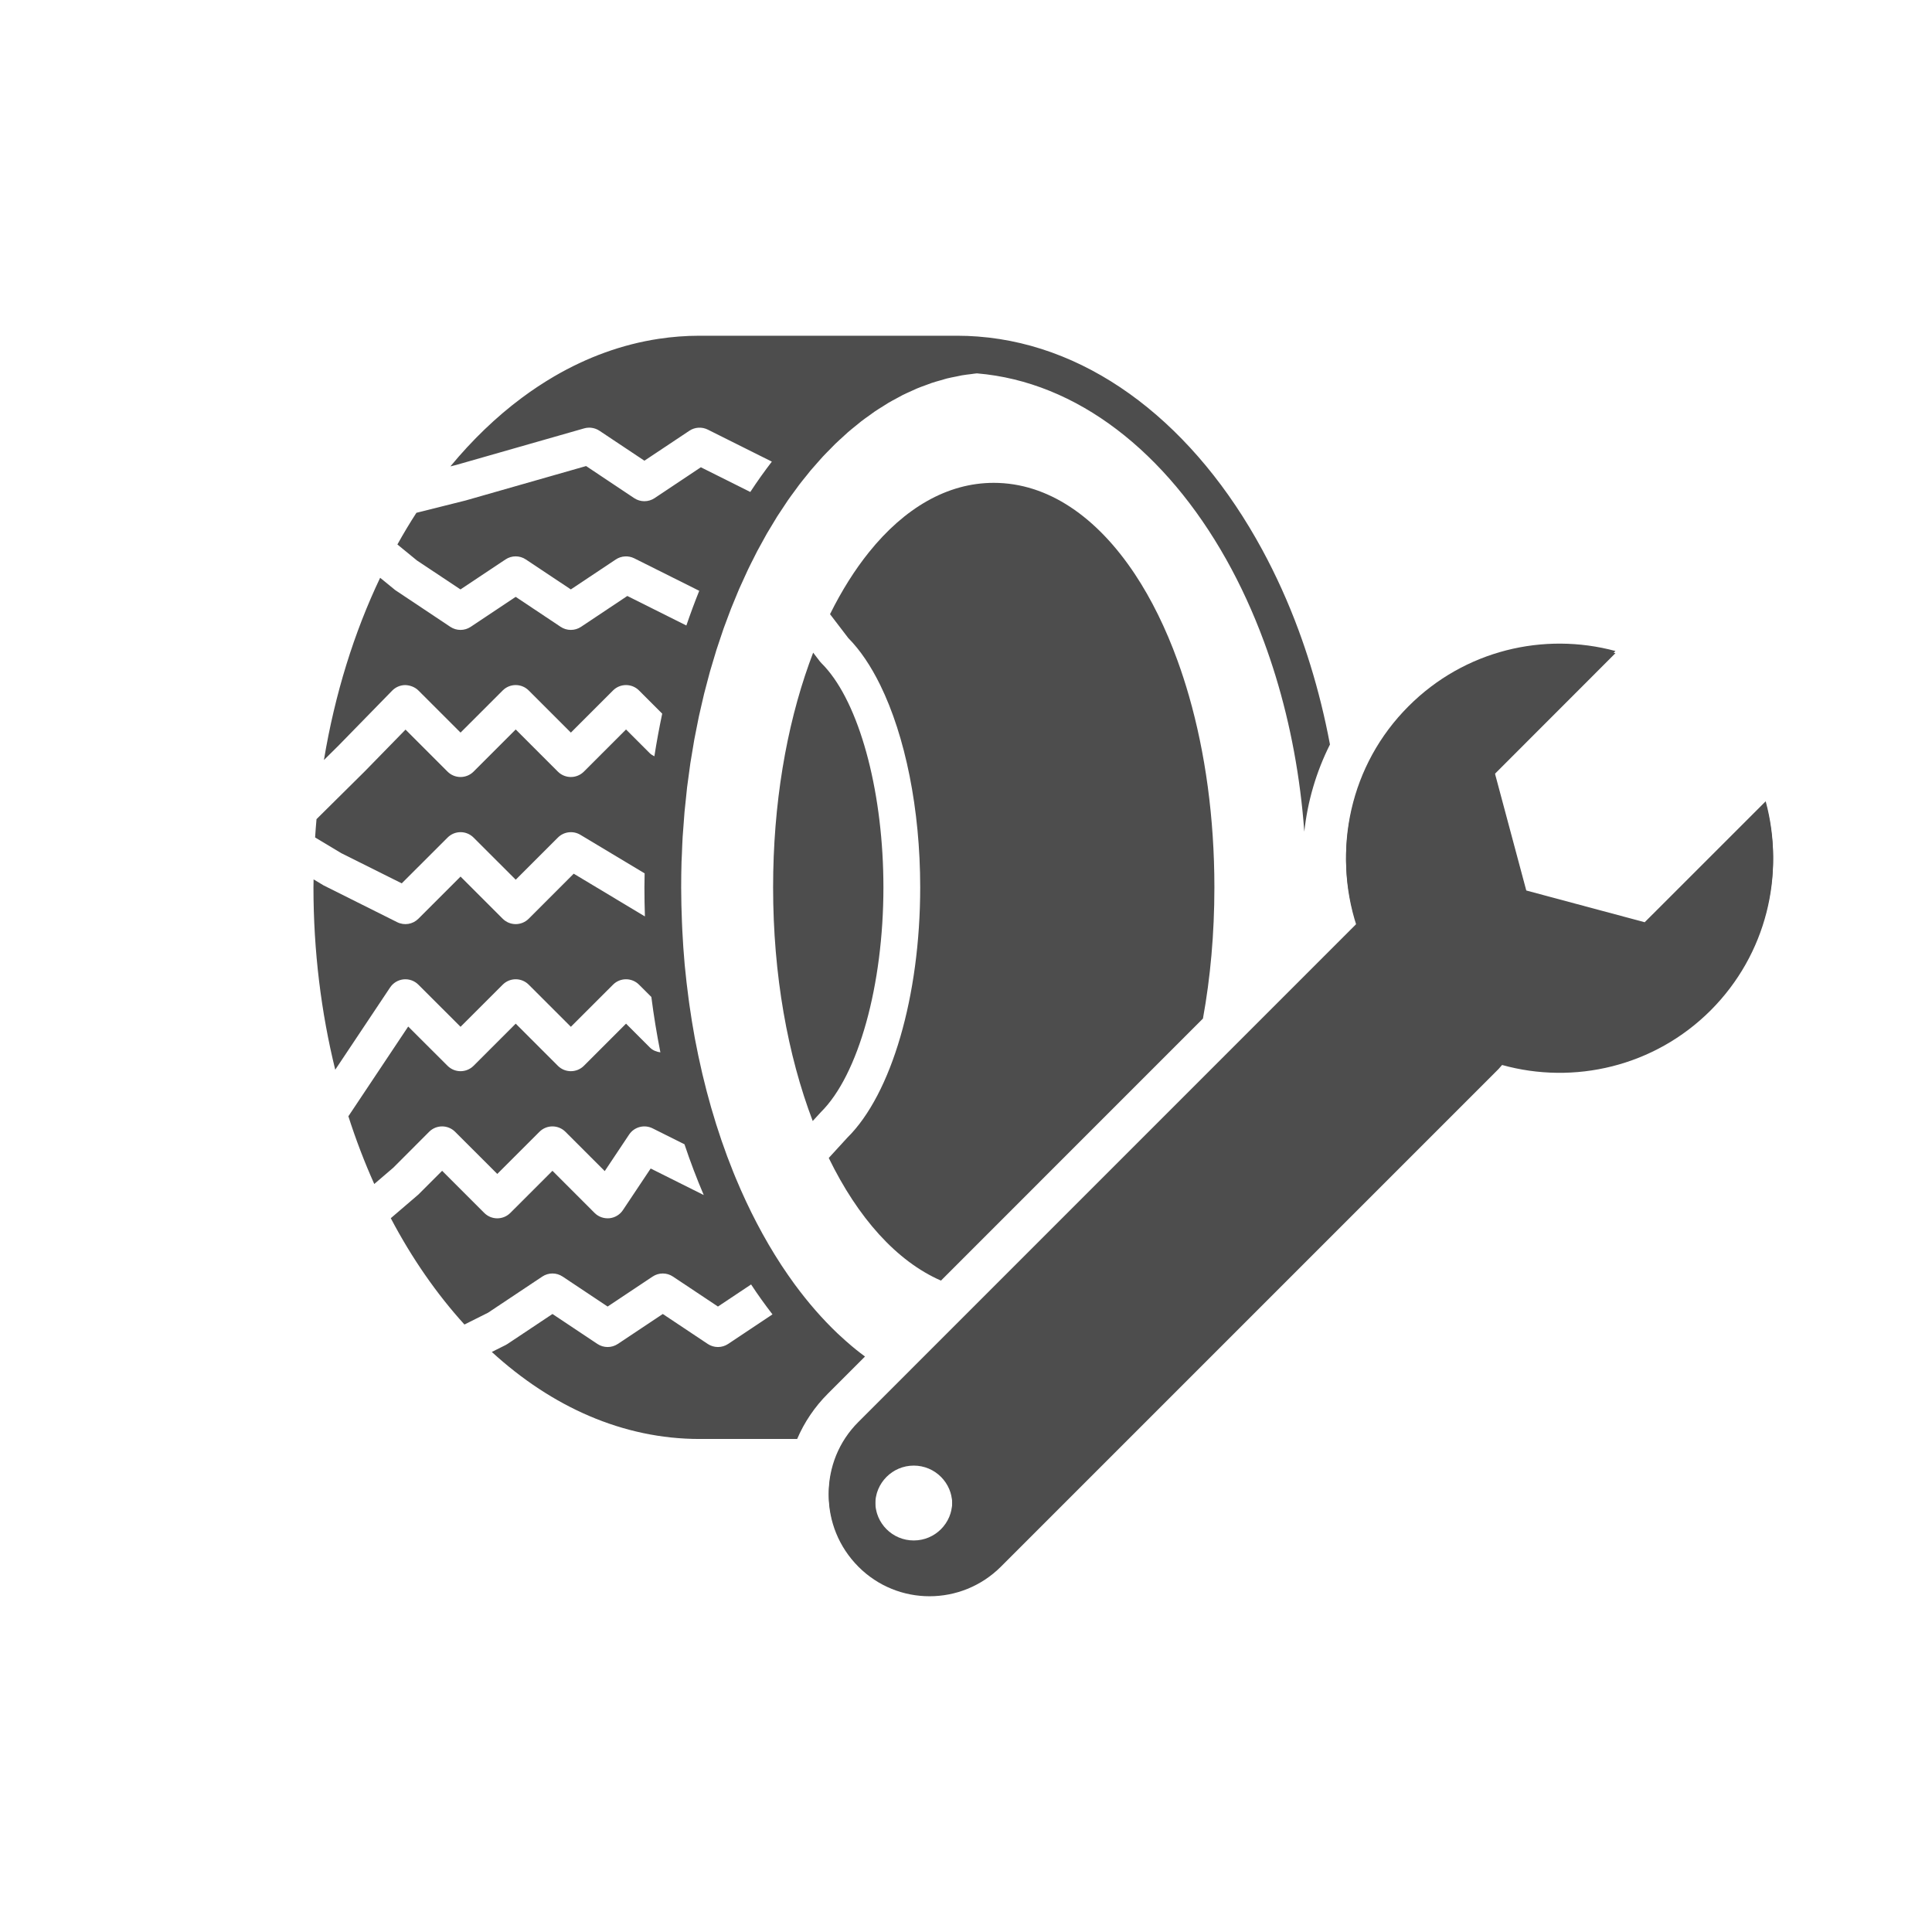
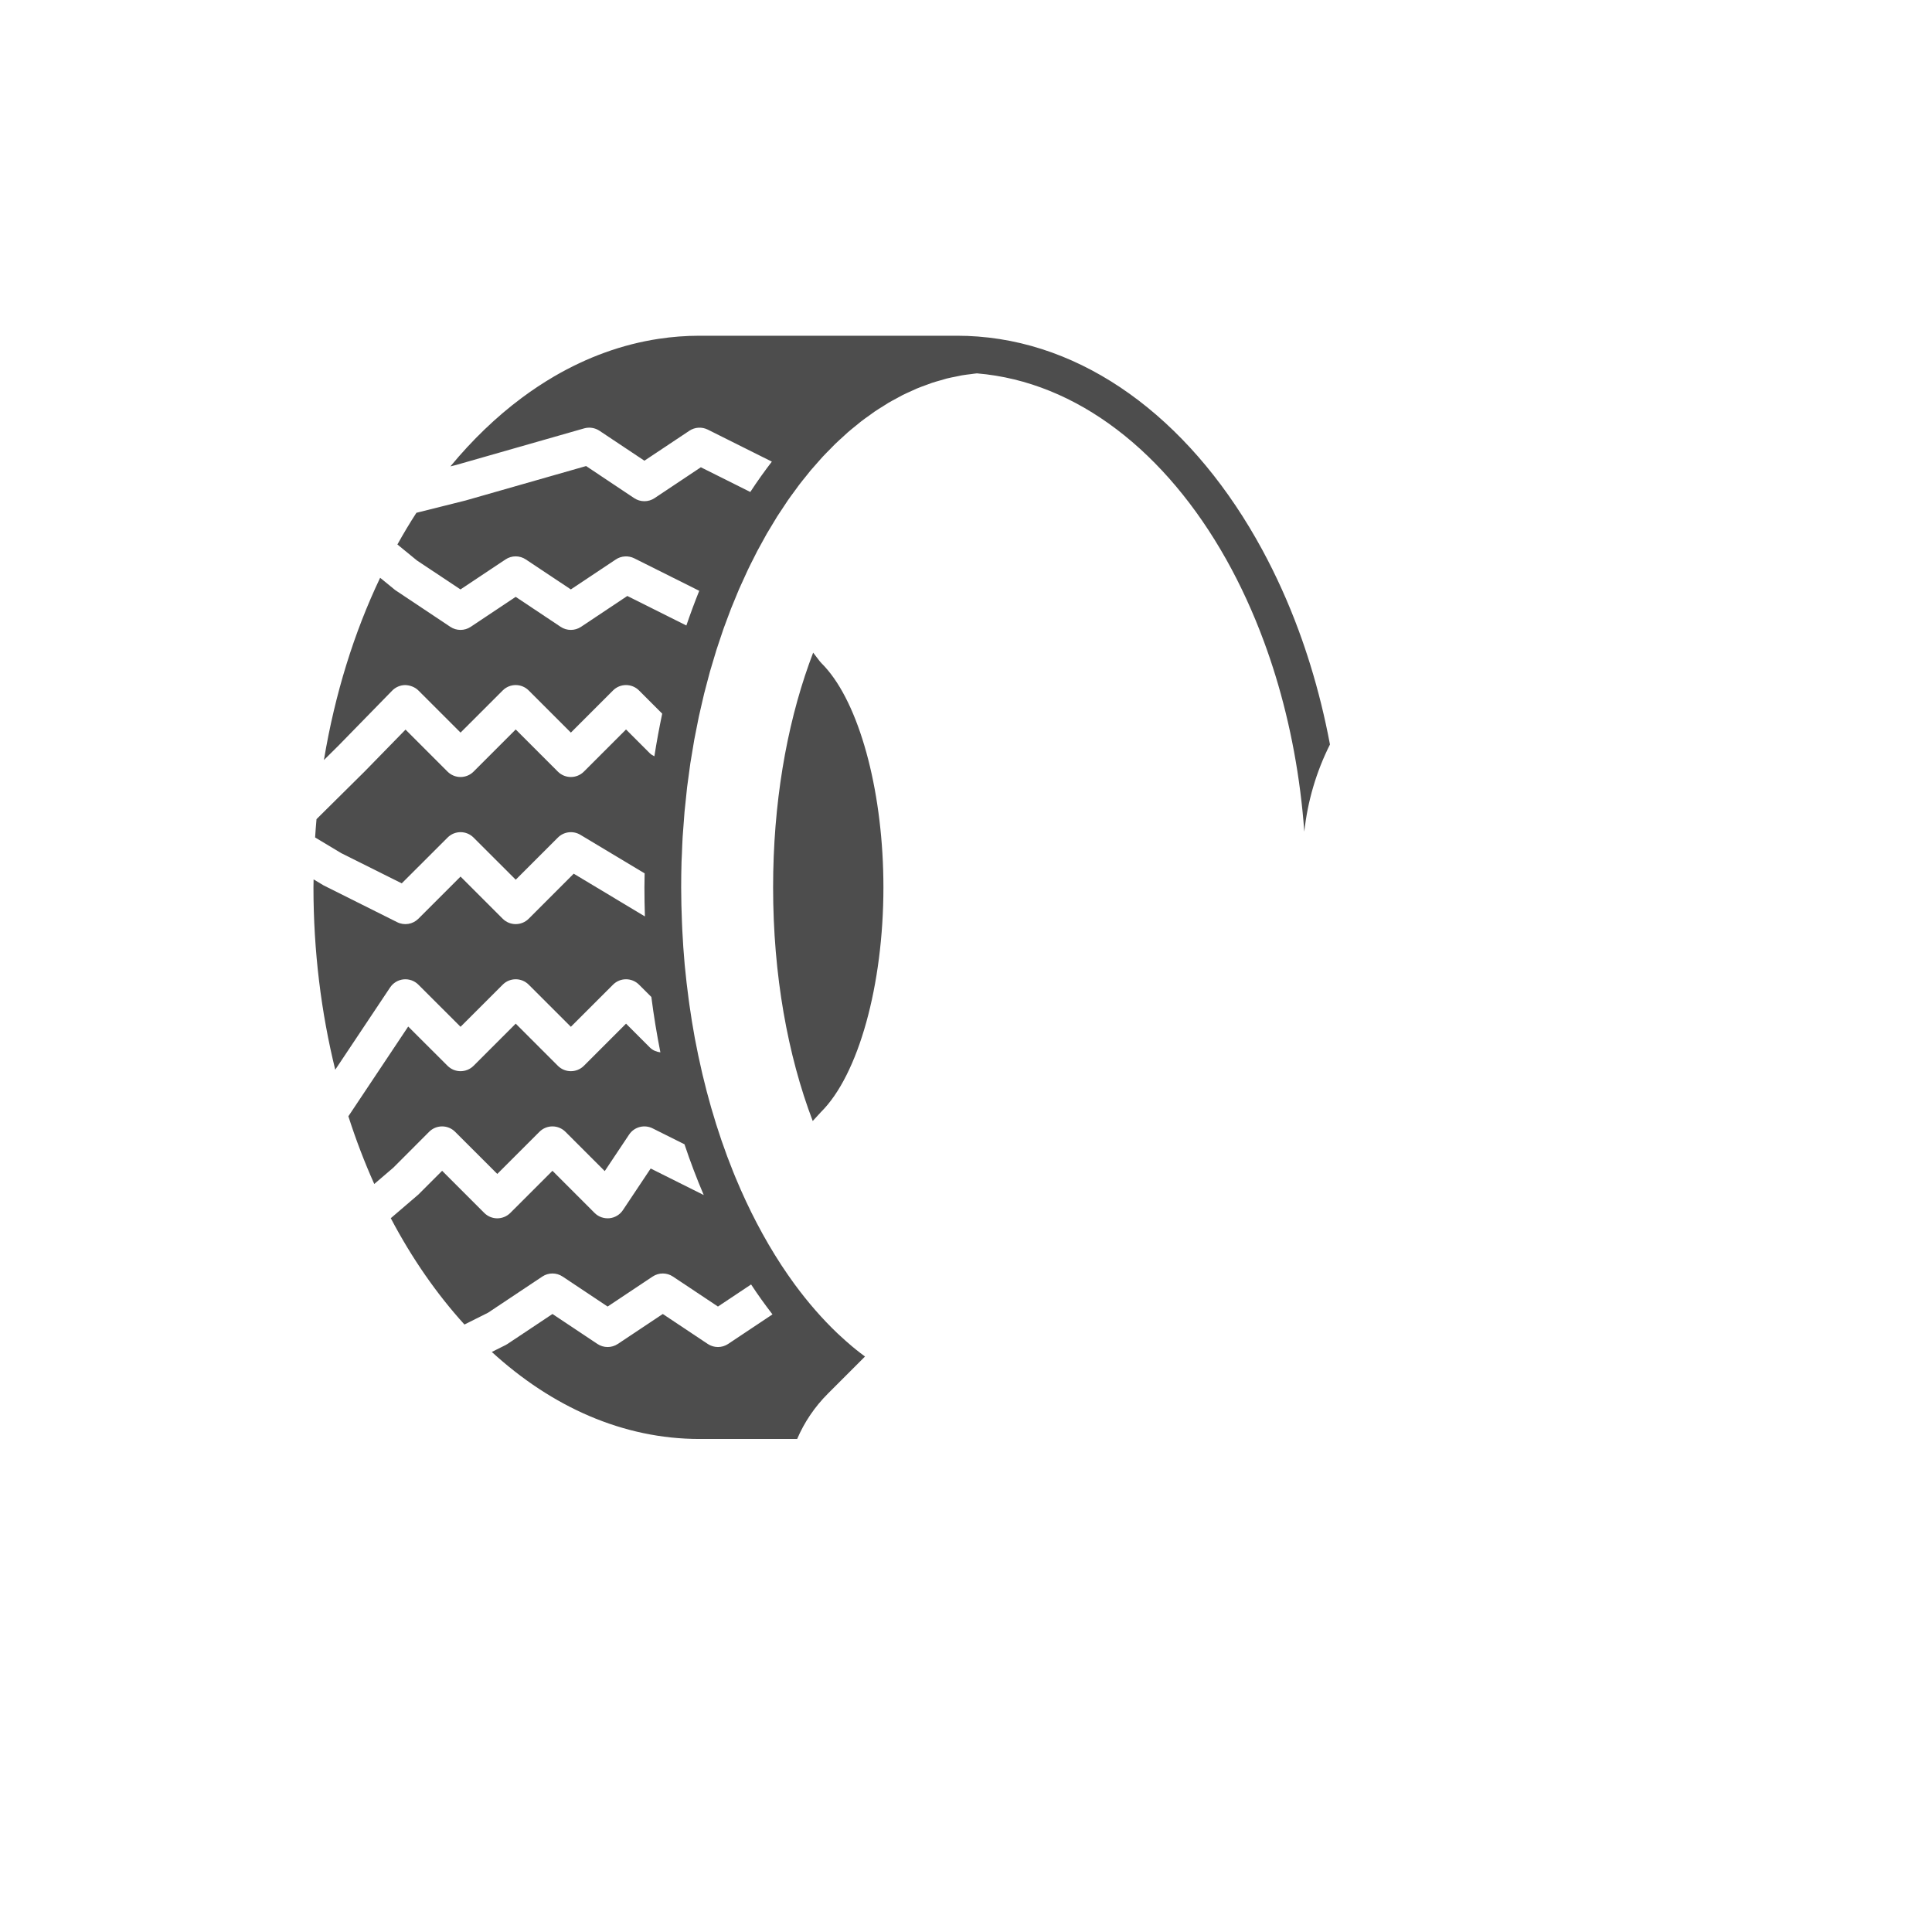
<svg xmlns="http://www.w3.org/2000/svg" version="1.1" id="Layer_1" x="0px" y="0px" width="150px" height="150px" viewBox="0 0 150 150" enable-background="new 0 0 150 150" xml:space="preserve">
  <g>
-     <path fill="#4D4D4D" d="M116.344,83.001l0.278-0.316c5.577,1.552,11.813,0.137,16.197-4.244c4.345-4.358,5.771-10.518,4.269-16.061   l-9.394,9.389l-9.194-2.463l-2.464-9.2l9.387-9.394c-5.544-1.494-11.706-0.076-16.061,4.283   c-4.569,4.563-5.908,11.141-4.037,16.888l-0.051,0.052L66.643,110.57c-1.53,1.526-2.299,3.527-2.299,5.529   c0,2.007,0.77,3.999,2.3,5.538c3.046,3.061,7.997,3.062,11.066,0L116.344,83.001z M67.955,116.776c0-1.646,1.339-2.987,2.989-2.987   c1.654,0,2.989,1.342,2.989,2.987c0,1.655-1.335,2.993-2.989,2.993C69.294,119.771,67.955,118.436,67.955,116.776z" />
-     <path fill="#4D4D4D" d="M116.344,82.834l0.278-0.316c5.577,1.552,11.813,0.137,16.197-4.244c4.345-4.358,5.771-10.518,4.269-16.062   l-9.394,9.39l-9.194-2.464l-2.464-9.2l9.387-9.394c-5.544-1.492-11.706-0.075-16.061,4.284c-4.569,4.562-5.908,11.141-4.037,16.888   l-0.051,0.051l-38.632,38.636c-1.53,1.528-2.299,3.527-2.299,5.53c0,2.007,0.77,4,2.3,5.538c3.046,3.06,7.997,3.061,11.066,0   L116.344,82.834z M67.955,116.608c0-1.646,1.339-2.985,2.989-2.985c1.654,0,2.989,1.34,2.989,2.985   c0,1.656-1.335,2.993-2.989,2.993C69.294,119.604,67.955,118.269,67.955,116.608z" />
    <g>
-       <path fill="#4D4D4D" d="M94.285,68.895c0-5.409-0.71-10.458-1.972-14.857c-0.271-0.944-0.567-1.858-0.887-2.739    c-0.918-2.53-2.033-4.79-3.308-6.715c-2.951-4.451-6.758-7.096-10.965-7.096c-3.62,0-6.936,1.972-9.668,5.362    c-1.118,1.388-2.139,3.01-3.042,4.834l1.413,1.848c0.006,0.006,0.012,0.014,0.018,0.02c0.917,0.93,1.746,2.165,2.467,3.635    c1.941,3.957,3.103,9.625,3.103,15.709c0,8.416-2.221,16.045-5.66,19.435l-1.44,1.573c2.258,4.641,5.265,8.016,8.712,9.522    L93.397,79.08C93.976,75.898,94.285,72.476,94.285,68.895z" />
      <path fill="#4D4D4D" d="M64.273,52.032c-0.161-0.194-0.326-0.375-0.494-0.541c-0.047-0.045-0.09-0.096-0.131-0.148l-0.515-0.672    c-0.108,0.282-0.214,0.571-0.317,0.861c-1.765,4.944-2.792,10.887-2.792,17.361c0,6.816,1.138,13.048,3.076,18.142l0.63-0.687    c2.926-2.889,4.859-9.883,4.859-17.455C68.588,61.766,66.875,55.148,64.273,52.032z" />
      <path fill="#4D4D4D" d="M64.278,108.201l2.881-2.881c-0.242-0.179-0.482-0.362-0.719-0.554c-0.103-0.083-0.206-0.167-0.307-0.253    c-0.31-0.26-0.615-0.531-0.917-0.813c-0.071-0.065-0.143-0.13-0.214-0.197c-1.152-1.1-2.242-2.349-3.263-3.733    c-0.034-0.047-0.068-0.096-0.104-0.143c-0.309-0.427-0.615-0.865-0.912-1.316c-0.03-0.045-0.058-0.09-0.088-0.134    c-1.315-2.016-2.494-4.267-3.512-6.714c-0.067-0.163-0.134-0.324-0.2-0.488c-0.318-0.788-0.62-1.596-0.902-2.421    c-0.003-0.006-0.004-0.012-0.006-0.018c-0.282-0.821-0.546-1.662-0.793-2.518c-0.003-0.008-0.004-0.015-0.007-0.022    c-0.24-0.833-0.461-1.687-0.667-2.551c-0.018-0.077-0.036-0.157-0.054-0.233c-0.192-0.829-0.371-1.669-0.531-2.523    c-0.006-0.032-0.013-0.064-0.019-0.097c-0.158-0.854-0.296-1.724-0.421-2.6c-0.023-0.156-0.043-0.311-0.063-0.467    c-0.111-0.831-0.21-1.67-0.29-2.519c-0.004-0.048-0.01-0.097-0.014-0.147c-0.08-0.87-0.137-1.752-0.182-2.643    c-0.01-0.205-0.019-0.412-0.027-0.619c-0.036-0.895-0.061-1.795-0.061-2.704c0-0.663,0.01-1.324,0.028-1.979    c0.007-0.21,0.02-0.415,0.029-0.624c0.017-0.445,0.033-0.892,0.059-1.333c0.017-0.276,0.042-0.547,0.062-0.821    c0.027-0.368,0.05-0.739,0.083-1.106c0.029-0.328,0.068-0.652,0.103-0.979c0.031-0.308,0.06-0.617,0.095-0.922    c0.039-0.321,0.086-0.637,0.13-0.957c0.042-0.304,0.079-0.61,0.123-0.912c0.047-0.311,0.103-0.615,0.154-0.923    c0.05-0.304,0.098-0.612,0.152-0.913c0.057-0.313,0.123-0.62,0.184-0.93c0.058-0.29,0.112-0.583,0.173-0.87    c0.069-0.324,0.146-0.639,0.22-0.959c0.063-0.267,0.12-0.538,0.186-0.802c0.08-0.325,0.168-0.646,0.254-0.968    c0.066-0.251,0.129-0.506,0.2-0.755c0.089-0.317,0.187-0.629,0.281-0.941c0.074-0.246,0.144-0.494,0.221-0.737    c0.097-0.308,0.203-0.608,0.304-0.912c0.081-0.24,0.159-0.485,0.243-0.723c0.026-0.074,0.054-0.147,0.081-0.221    c0.089-0.242,0.18-0.481,0.27-0.723c0.082-0.213,0.157-0.43,0.24-0.64c0.13-0.33,0.267-0.65,0.401-0.974    c0.046-0.108,0.09-0.219,0.135-0.328c0.032-0.079,0.064-0.157,0.098-0.233c0.139-0.318,0.284-0.628,0.427-0.938    c0.084-0.182,0.164-0.368,0.251-0.548c0.144-0.305,0.297-0.599,0.447-0.896c0.091-0.179,0.177-0.36,0.27-0.537    c0.155-0.292,0.314-0.576,0.474-0.862c0.094-0.169,0.186-0.344,0.283-0.513c0.16-0.276,0.326-0.545,0.491-0.814    c0.101-0.167,0.2-0.338,0.302-0.501c0.017-0.026,0.035-0.053,0.052-0.079c0.152-0.237,0.309-0.468,0.464-0.7    c0.106-0.159,0.208-0.32,0.315-0.476c0.179-0.258,0.363-0.505,0.546-0.752c0.107-0.146,0.211-0.296,0.319-0.438    c0.187-0.245,0.379-0.481,0.572-0.718c0.108-0.137,0.216-0.276,0.326-0.408c0.197-0.233,0.398-0.456,0.599-0.682    c0.112-0.124,0.22-0.254,0.333-0.375c0.202-0.218,0.408-0.425,0.616-0.633c0.116-0.117,0.229-0.241,0.348-0.356    c0.206-0.199,0.417-0.388,0.626-0.578c0.123-0.112,0.243-0.228,0.366-0.336c0.214-0.186,0.433-0.36,0.649-0.535    c0.125-0.102,0.246-0.208,0.372-0.304c0.221-0.173,0.448-0.331,0.674-0.491c0.124-0.091,0.248-0.186,0.374-0.272    c0.223-0.152,0.451-0.291,0.678-0.432c0.133-0.084,0.264-0.173,0.396-0.252c0.228-0.134,0.458-0.255,0.688-0.378    c0.137-0.074,0.272-0.153,0.41-0.223c0.232-0.117,0.47-0.22,0.705-0.327c0.139-0.063,0.277-0.131,0.417-0.189    c0.236-0.099,0.475-0.185,0.714-0.271c0.143-0.053,0.286-0.112,0.43-0.159c0.237-0.08,0.477-0.146,0.716-0.213    c0.15-0.044,0.299-0.092,0.449-0.131c0.237-0.061,0.478-0.104,0.716-0.152c0.156-0.033,0.312-0.07,0.467-0.097    c0.238-0.042,0.479-0.067,0.719-0.097c0.151-0.02,0.3-0.044,0.451-0.057c7.803,0.65,14.695,6.146,19.353,14.438    c1.111,1.979,2.094,4.117,2.933,6.387c0.324,0.876,0.626,1.771,0.906,2.686c1.149,3.758,1.915,7.819,2.226,12.074    c0.252-2.355,0.925-4.647,1.992-6.772c-0.399-2.127-0.91-4.189-1.523-6.174c-0.281-0.91-0.583-1.803-0.906-2.678    c-0.817-2.213-1.768-4.311-2.833-6.274c-5.161-9.512-13.066-15.856-22.057-16.545l-0.001-0.001    c-0.541-0.041-1.086-0.063-1.634-0.063H54.313c-1.072,0-2.13,0.083-3.172,0.24c-2.842,0.43-5.566,1.43-8.115,2.917    c-0.862,0.504-1.705,1.063-2.525,1.674c-1.984,1.479-3.839,3.266-5.533,5.314l0.44-0.109l6.374-1.822l2.791-0.798l0.783-0.224    c0.403-0.113,0.835-0.047,1.184,0.185l3.492,2.326L53,33.792l0.521-0.348c0.425-0.284,0.972-0.317,1.43-0.09l4.975,2.487    c-0.578,0.753-1.137,1.535-1.673,2.356l-2.288-1.144l-1.551-0.774l-3.593,2.396c-0.48,0.319-1.104,0.319-1.583,0l-2.521-1.682    l-1.212-0.809l-2.327,0.665l-7.031,2.009l-3.817,0.956c-0.514,0.791-1.005,1.613-1.476,2.459l1.521,1.245l3.377,2.245l3.493-2.326    c0.479-0.322,1.103-0.322,1.583,0l3.492,2.325l3.491-2.325c0.218-0.147,0.469-0.226,0.723-0.237    c0.24-0.013,0.484,0.036,0.707,0.146l5.048,2.524c-0.172,0.427-0.339,0.859-0.502,1.297c-0.171,0.461-0.337,0.926-0.498,1.396    l-4.584-2.292l-3.593,2.396c-0.48,0.319-1.104,0.319-1.583,0l-3.491-2.327l-3.492,2.327c-0.48,0.319-1.104,0.319-1.583,0    l-4.282-2.855l-1.167-0.953c-2.019,4.235-3.512,9.017-4.365,14.15l1.135-1.124l4.167-4.267c0.267-0.272,0.632-0.427,1.014-0.429    c0.365,0.012,0.748,0.149,1.018,0.418l3.274,3.272l3.273-3.272c0.557-0.558,1.46-0.558,2.019,0l3.273,3.272l3.273-3.272    c0.557-0.558,1.46-0.558,2.019,0l1.8,1.801c-0.228,1.086-0.434,2.187-0.608,3.31c-0.125-0.066-0.251-0.133-0.355-0.236    l-1.846-1.846l-3.273,3.273c-0.558,0.557-1.462,0.557-2.019,0l-3.273-3.273l-3.273,3.273c-0.559,0.557-1.462,0.557-2.019,0    l-3.262-3.263l-3.175,3.251l-3.737,3.701c-0.042,0.472-0.079,0.944-0.109,1.421l2.033,1.221l4.694,2.343l3.557-3.554    c0.557-0.56,1.46-0.56,2.019,0l3.273,3.271l3.273-3.271c0.462-0.463,1.182-0.552,1.743-0.217l4.992,2.995    c-0.006,0.361-0.016,0.722-0.016,1.085c0,0.759,0.014,1.511,0.038,2.259l-5.528-3.318l-3.494,3.497    c-0.559,0.557-1.462,0.557-2.019,0l-3.273-3.273l-3.274,3.273c-0.434,0.434-1.096,0.544-1.648,0.267l-5.71-2.855l-0.778-0.467    c-0.002,0.207-0.01,0.412-0.01,0.618c0,4.962,0.6,9.725,1.691,14.16l4.259-6.387c0.237-0.355,0.621-0.586,1.046-0.629    c0.429-0.041,0.848,0.11,1.15,0.412l3.274,3.271l3.273-3.271c0.557-0.559,1.46-0.559,2.019,0l3.273,3.271l3.273-3.271    c0.557-0.559,1.46-0.559,2.019,0l0.957,0.955c0.186,1.462,0.423,2.895,0.701,4.3c-0.3-0.04-0.591-0.151-0.821-0.381l-1.846-1.847    l-3.273,3.273c-0.558,0.557-1.462,0.557-2.019,0l-3.273-3.273l-3.273,3.273c-0.559,0.557-1.462,0.557-2.019,0L31.693,79.7    l-4.645,6.968c0.585,1.824,1.258,3.581,2.01,5.257l1.484-1.271l2.775-2.781c0.557-0.559,1.46-0.559,2.019,0l3.273,3.271    l3.273-3.271c0.557-0.559,1.46-0.559,2.019,0l3.051,3.051l1.89-2.834c0.398-0.599,1.182-0.807,1.826-0.485l2.475,1.237    c0.453,1.359,0.955,2.672,1.495,3.94l-4.12-2.06l-2.156,3.233c-0.236,0.355-0.622,0.587-1.047,0.629    c-0.433,0.037-0.848-0.109-1.149-0.41L42.893,90.9l-3.274,3.273c-0.559,0.557-1.462,0.557-2.019,0L34.327,90.9l-1.846,1.846    l-2.141,1.835c1.636,3.108,3.565,5.882,5.72,8.255l1.832-0.917l4.209-2.805c0.479-0.321,1.103-0.321,1.583,0l3.492,2.326    l3.491-2.326c0.479-0.321,1.104-0.321,1.583,0l3.491,2.326l2.574-1.715c0.531,0.811,1.088,1.582,1.66,2.324l-3.443,2.295    c-0.479,0.319-1.103,0.319-1.583,0l-3.49-2.326l-3.492,2.326c-0.48,0.319-1.104,0.319-1.583,0l-3.49-2.326l-3.492,2.326    c-0.049,0.032-0.1,0.063-0.153,0.089l-1.065,0.532c4.661,4.269,10.194,6.757,16.13,6.757h7.577    C62.445,110.425,63.248,109.231,64.278,108.201z" />
    </g>
  </g>
</svg>